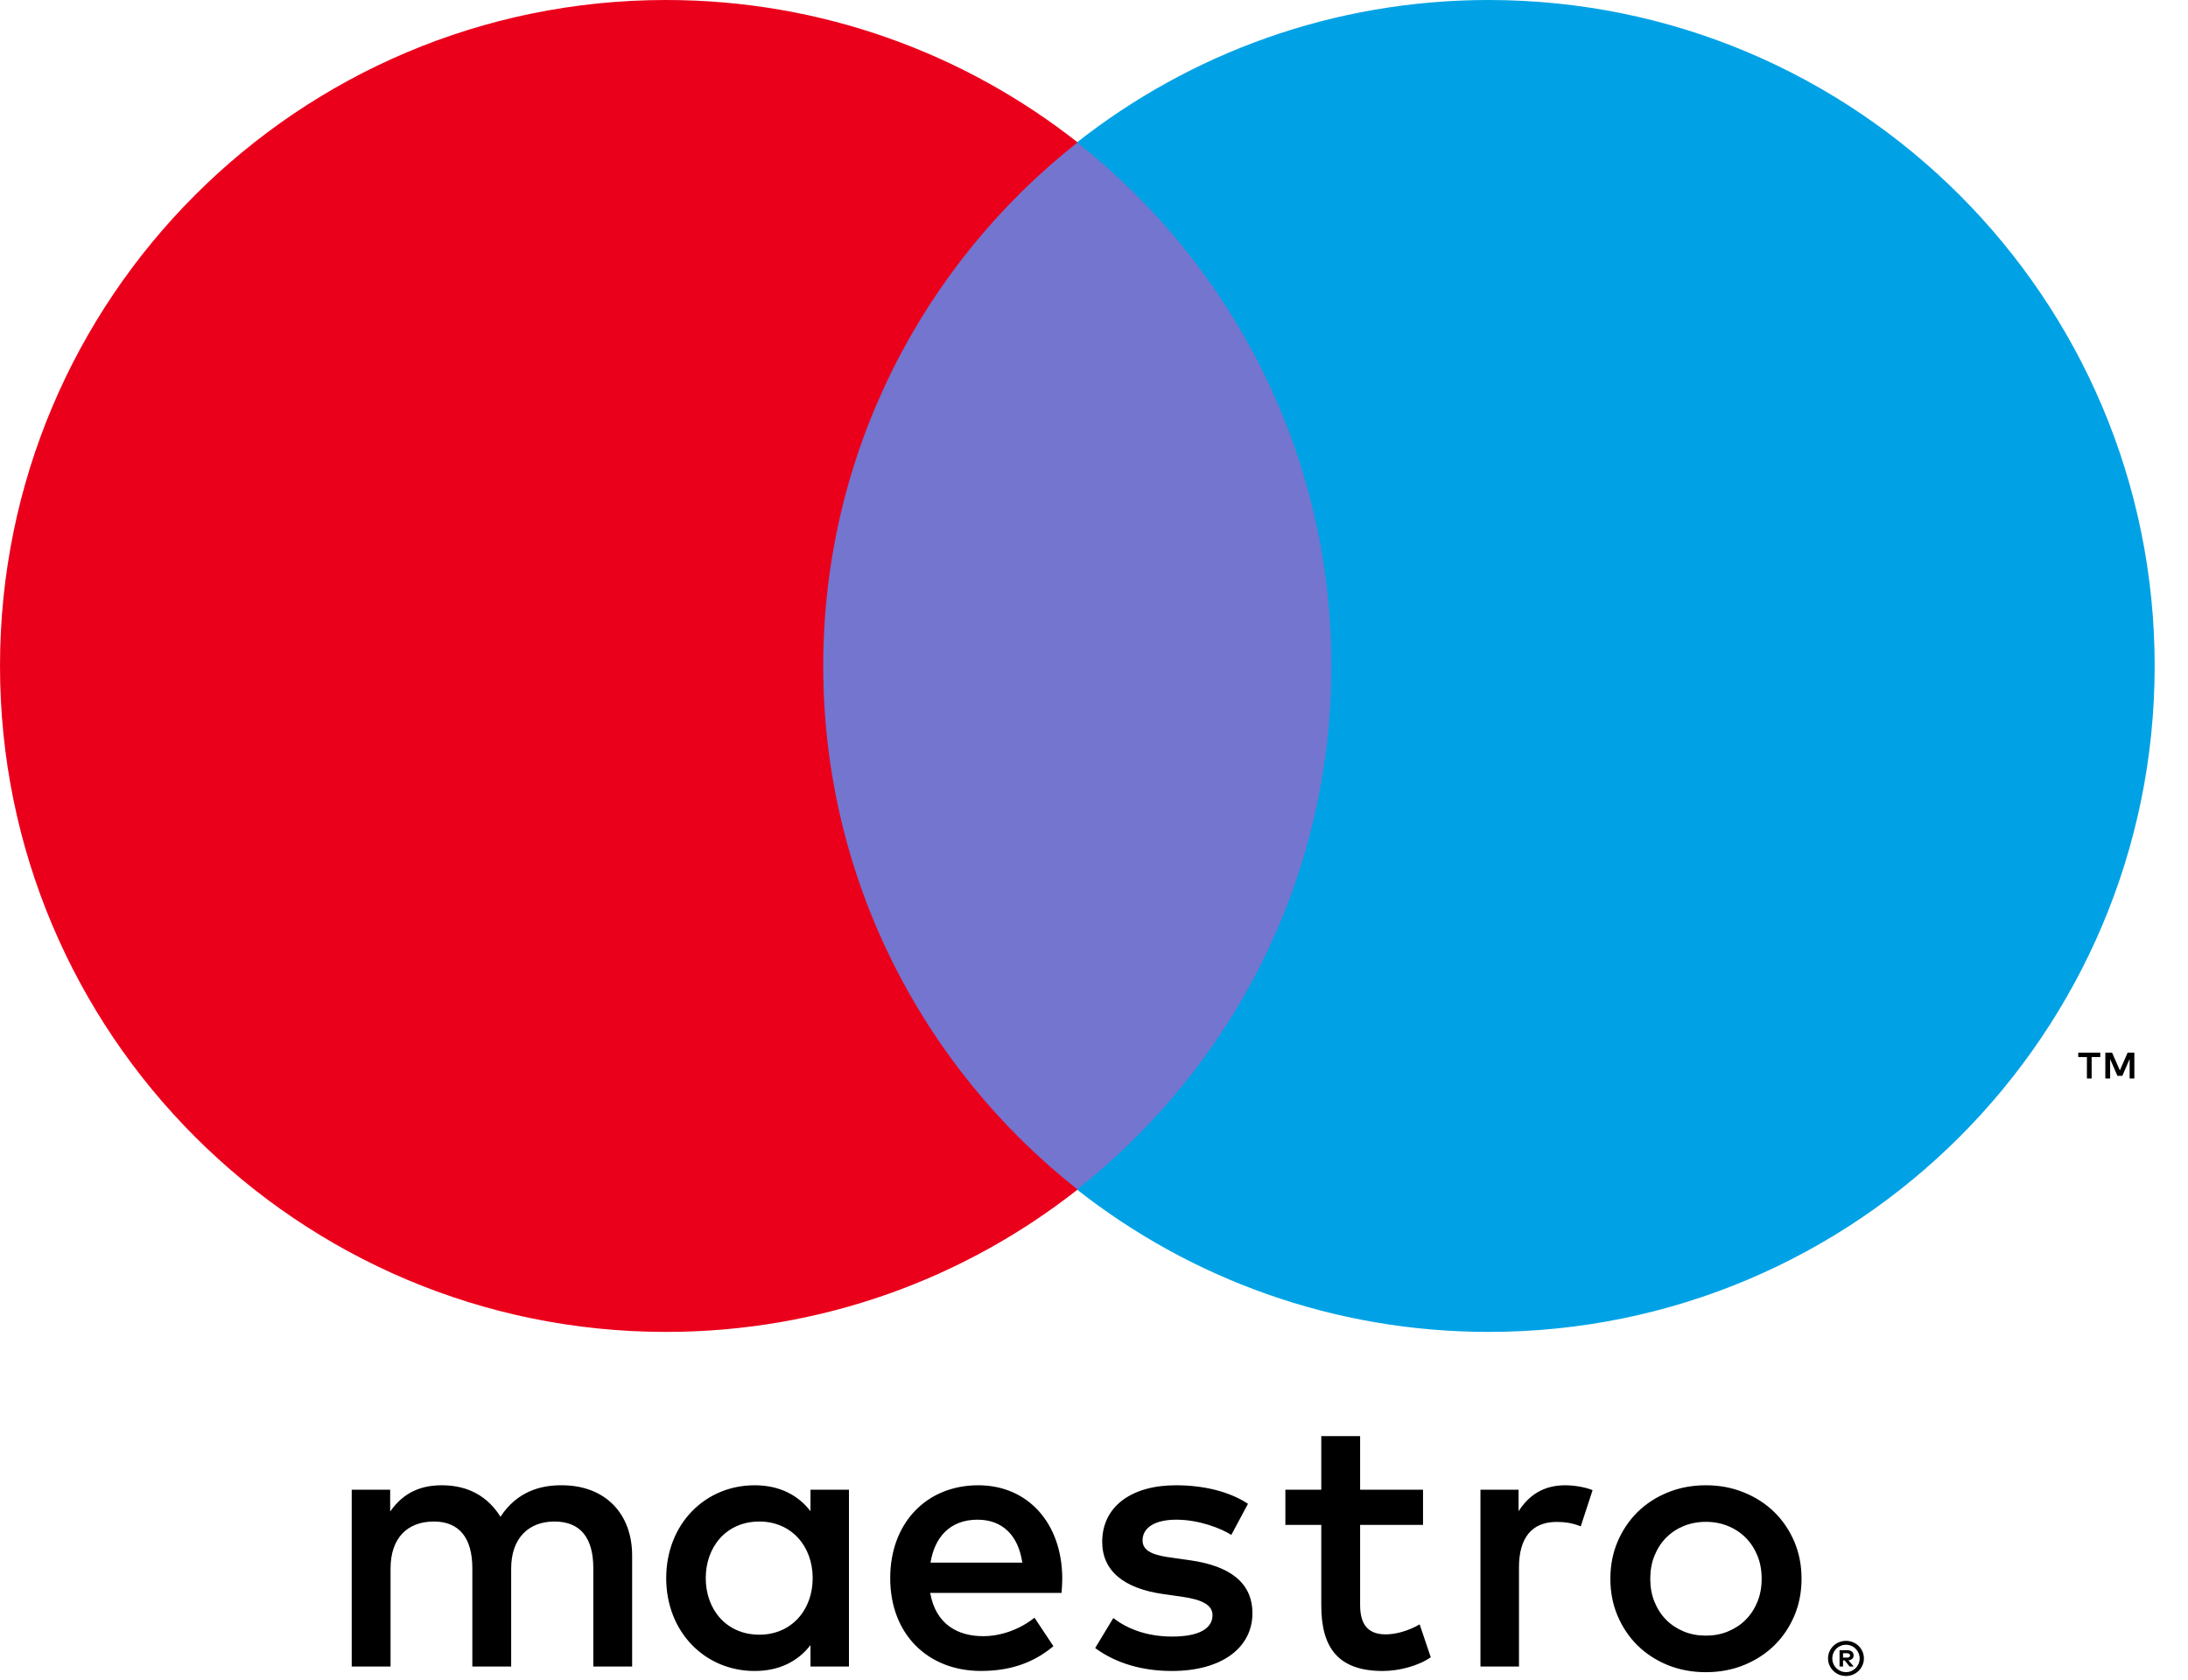
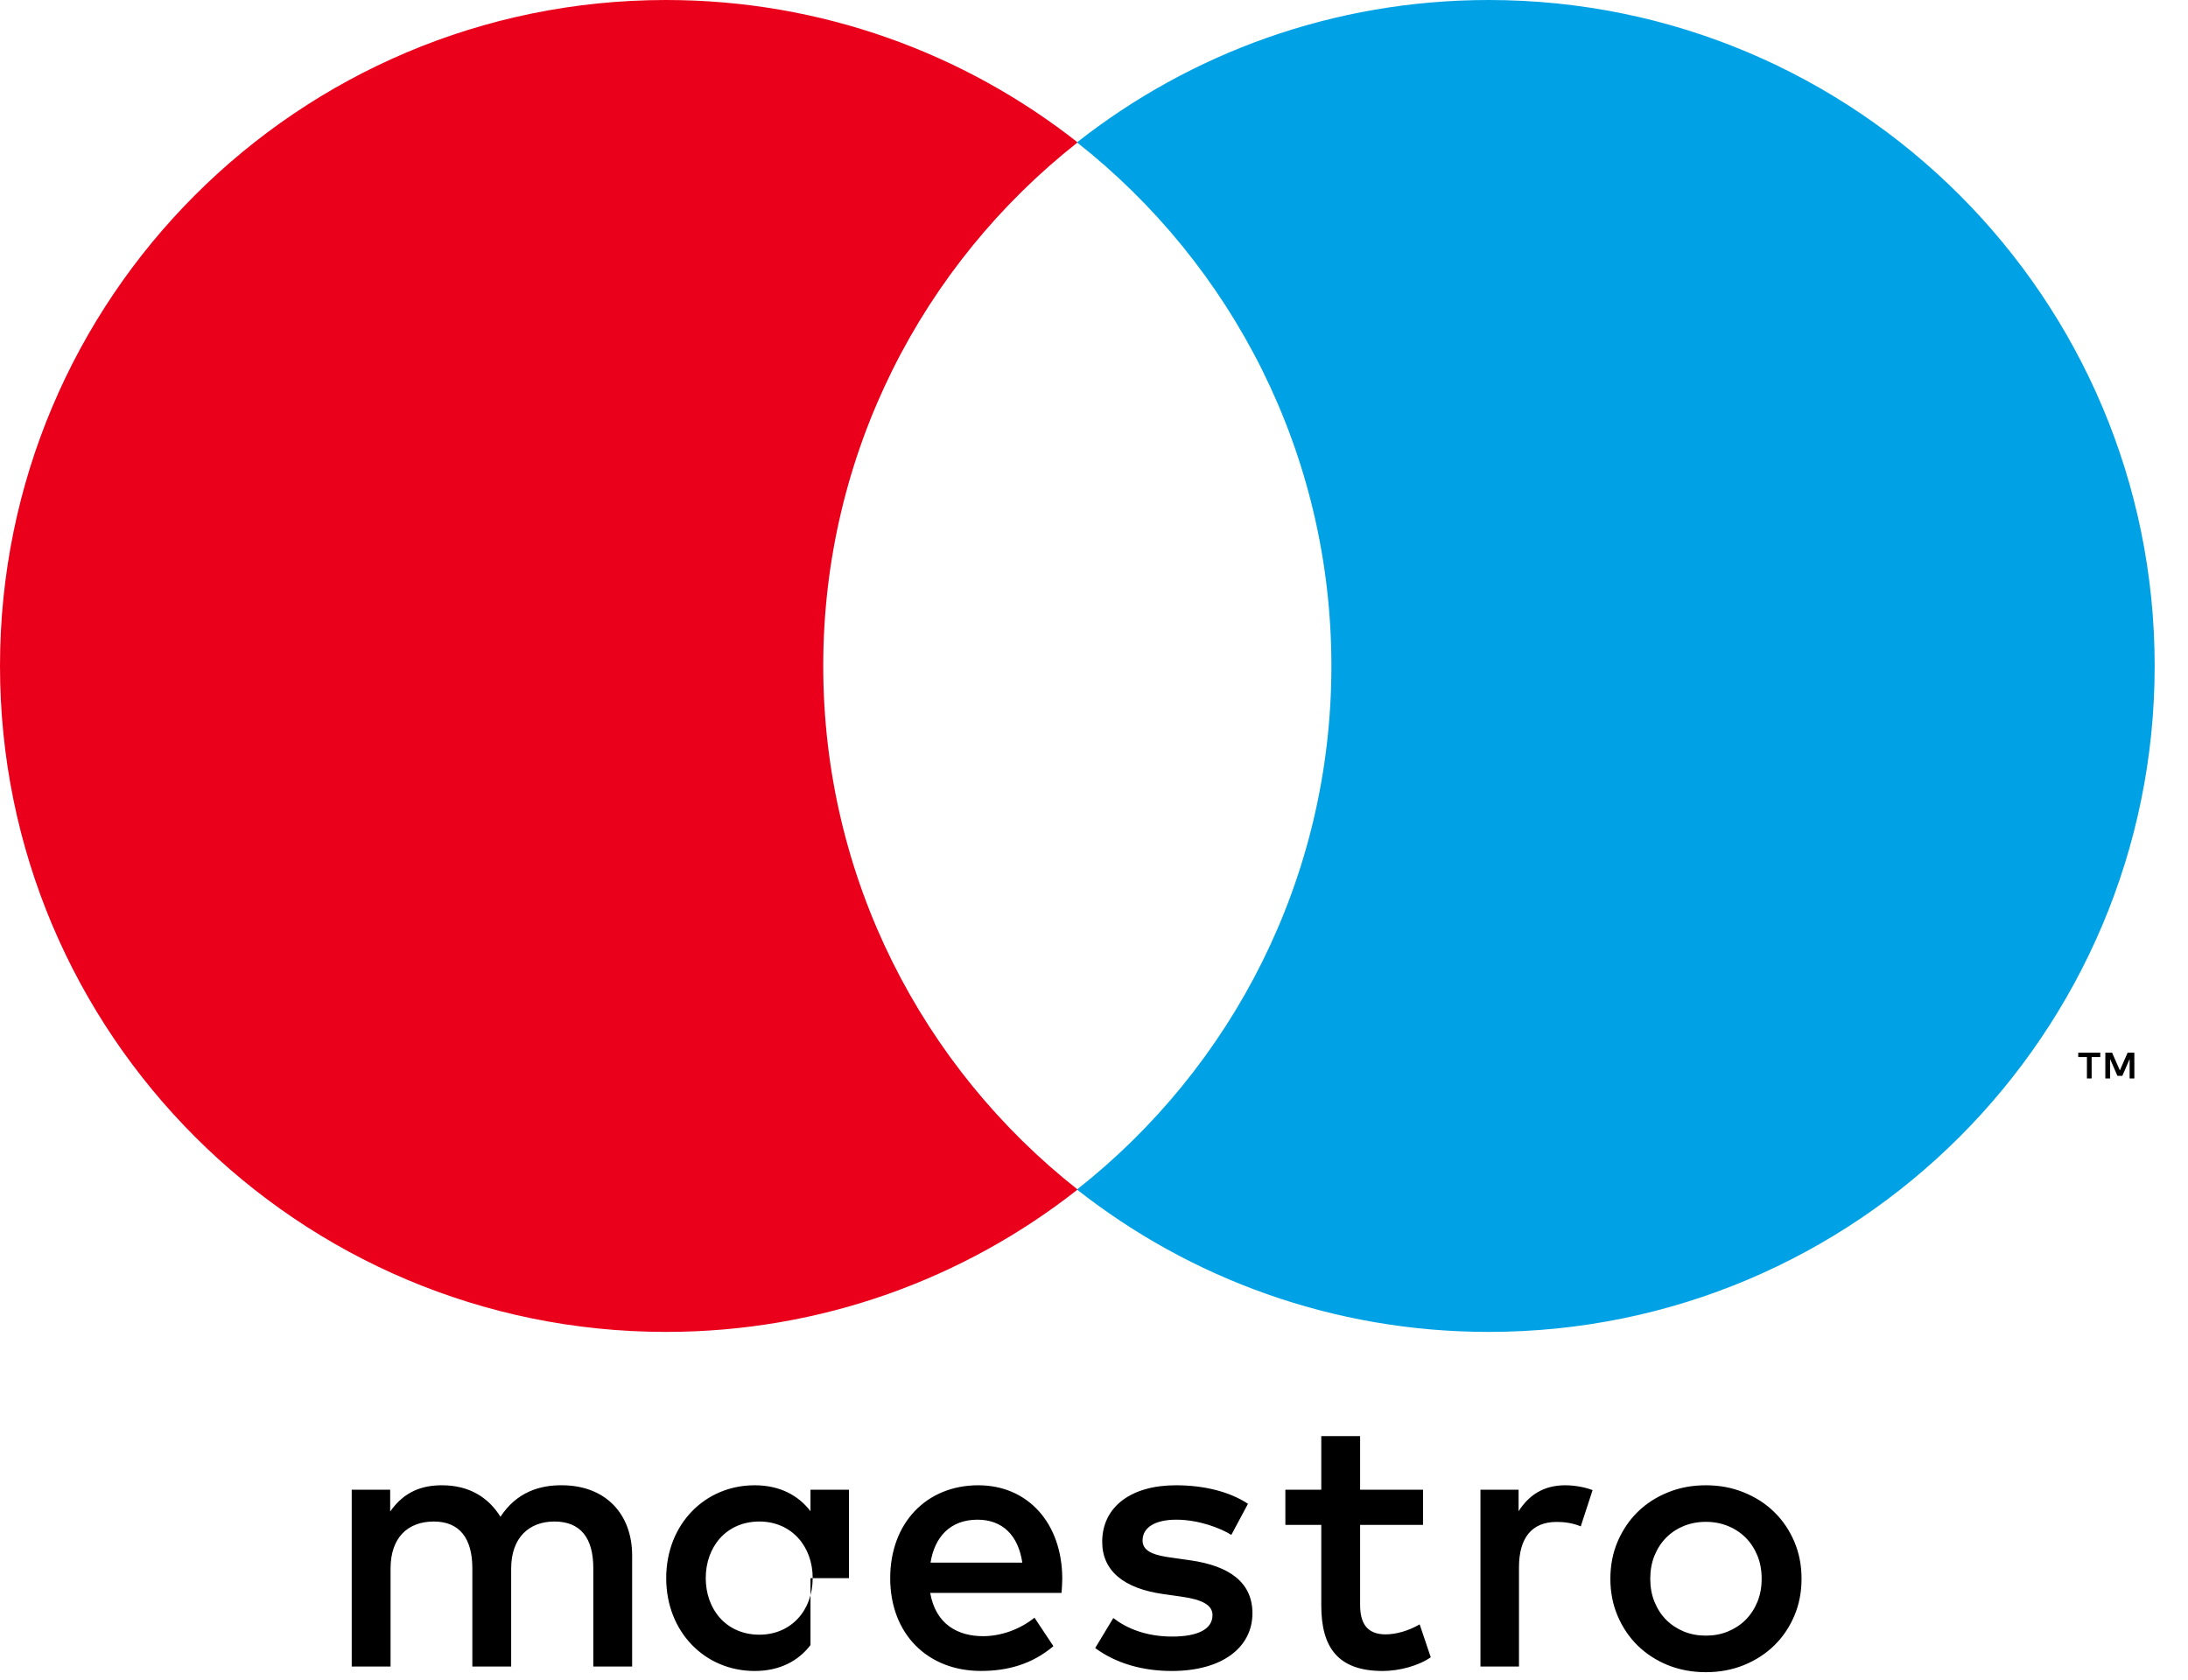
<svg xmlns="http://www.w3.org/2000/svg" width="56" height="43" viewBox="0 0 56 43" fill="none">
  <path d="M54.627 27.609V26.948H54.455L54.256 27.402L54.057 26.948H53.884V27.609H54.007V27.111L54.193 27.541H54.32L54.506 27.11V27.609H54.627ZM53.534 27.609V27.061H53.755V26.949H53.191V27.061H53.413V27.609H53.534Z" fill="black" />
-   <path d="M35.031 30.454H20.115V3.647H35.031V30.454Z" fill="#7375CF" />
  <path d="M21.07 17.049C21.07 11.611 23.616 6.767 27.581 3.645C24.682 1.363 21.023 0 17.046 0C7.632 0 0 7.633 0 17.049C0 26.464 7.632 34.097 17.046 34.097C21.023 34.097 24.682 32.734 27.581 30.452C23.616 27.33 21.07 22.486 21.07 17.049Z" fill="#EB001B" />
  <path d="M55.147 17.049C55.147 26.464 47.515 34.097 38.101 34.097C34.124 34.097 30.465 32.734 27.564 30.452C31.53 27.33 34.076 22.486 34.076 17.049C34.076 11.611 31.53 6.767 27.564 3.645C30.465 1.363 34.124 0 38.101 0C47.515 0 55.147 7.633 55.147 17.049Z" fill="#00A2E5" />
-   <path d="M40.06 38.023C40.259 38.023 40.544 38.061 40.761 38.147L40.458 39.075C40.25 38.989 40.042 38.961 39.842 38.961C39.199 38.961 38.877 39.377 38.877 40.125V42.663H37.891V38.137H38.867V38.687C39.123 38.289 39.492 38.023 40.06 38.023ZM36.421 39.037H34.811V41.082C34.811 41.536 34.971 41.84 35.465 41.84C35.72 41.84 36.042 41.754 36.335 41.584L36.619 42.426C36.307 42.644 35.815 42.777 35.389 42.777C34.224 42.777 33.817 42.152 33.817 41.1V39.037H32.898V38.137H33.817V36.764H34.811V38.137H36.421V39.037ZM23.816 40.003C23.921 39.349 24.318 38.904 25.019 38.904C25.654 38.904 26.061 39.301 26.165 40.003H23.816ZM27.188 40.4C27.178 38.989 26.307 38.023 25.038 38.023C23.712 38.023 22.784 38.989 22.784 40.4C22.784 41.839 23.75 42.776 25.105 42.776C25.787 42.776 26.411 42.606 26.961 42.142L26.477 41.413C26.099 41.716 25.616 41.886 25.161 41.886C24.527 41.886 23.95 41.593 23.808 40.779H27.169C27.178 40.655 27.188 40.533 27.188 40.4ZM31.515 39.293C31.241 39.121 30.683 38.904 30.105 38.904C29.565 38.904 29.243 39.103 29.243 39.435C29.243 39.737 29.584 39.823 30.009 39.879L30.473 39.945C31.459 40.088 32.055 40.504 32.055 41.3C32.055 42.162 31.297 42.777 29.991 42.777C29.252 42.777 28.57 42.588 28.03 42.19L28.494 41.422C28.826 41.678 29.319 41.896 30.001 41.896C30.673 41.896 31.033 41.698 31.033 41.347C31.033 41.092 30.777 40.949 30.237 40.874L29.773 40.808C28.76 40.665 28.21 40.211 28.21 39.472C28.21 38.573 28.95 38.023 30.095 38.023C30.815 38.023 31.468 38.185 31.941 38.497L31.515 39.293ZM43.66 38.959C43.457 38.959 43.27 38.995 43.095 39.065C42.922 39.136 42.771 39.236 42.644 39.364C42.517 39.492 42.418 39.646 42.345 39.825C42.272 40.004 42.237 40.201 42.237 40.416C42.237 40.631 42.272 40.827 42.345 41.006C42.418 41.185 42.517 41.339 42.644 41.467C42.771 41.595 42.922 41.694 43.095 41.766C43.27 41.838 43.457 41.872 43.66 41.872C43.862 41.872 44.051 41.838 44.224 41.766C44.399 41.694 44.551 41.595 44.678 41.467C44.806 41.339 44.906 41.185 44.98 41.006C45.053 40.827 45.088 40.631 45.088 40.416C45.088 40.201 45.053 40.004 44.98 39.825C44.906 39.646 44.806 39.492 44.678 39.364C44.551 39.236 44.399 39.136 44.224 39.065C44.051 38.995 43.862 38.959 43.66 38.959ZM43.66 38.023C44.011 38.023 44.336 38.084 44.635 38.207C44.934 38.328 45.194 38.496 45.411 38.709C45.63 38.923 45.8 39.176 45.924 39.466C46.048 39.758 46.109 40.074 46.109 40.416C46.109 40.757 46.048 41.073 45.924 41.365C45.8 41.656 45.63 41.909 45.411 42.123C45.194 42.336 44.934 42.503 44.635 42.626C44.336 42.747 44.011 42.808 43.66 42.808C43.309 42.808 42.983 42.747 42.684 42.626C42.385 42.503 42.128 42.336 41.911 42.123C41.695 41.909 41.525 41.656 41.401 41.365C41.277 41.073 41.216 40.757 41.216 40.416C41.216 40.074 41.277 39.758 41.401 39.466C41.525 39.176 41.695 38.923 41.911 38.709C42.128 38.496 42.385 38.328 42.684 38.207C42.983 38.084 43.309 38.023 43.66 38.023ZM18.063 40.4C18.063 39.605 18.584 38.951 19.436 38.951C20.25 38.951 20.8 39.577 20.8 40.4C20.8 41.224 20.25 41.848 19.436 41.848C18.584 41.848 18.063 41.196 18.063 40.4ZM21.728 40.4V38.137H20.744V38.687C20.43 38.279 19.958 38.023 19.314 38.023C18.045 38.023 17.051 39.017 17.051 40.4C17.051 41.782 18.045 42.777 19.314 42.777C19.958 42.777 20.43 42.522 20.744 42.114V42.663H21.728V40.4ZM16.179 42.663V39.823C16.179 38.753 15.498 38.033 14.4 38.023C13.822 38.014 13.225 38.194 12.809 38.829C12.496 38.327 12.003 38.023 11.312 38.023C10.829 38.023 10.356 38.165 9.986 38.695V38.137H9.002V42.663H9.996V40.154C9.996 39.368 10.432 38.951 11.104 38.951C11.757 38.951 12.089 39.377 12.089 40.145V42.663H13.083V40.154C13.083 39.368 13.538 38.951 14.19 38.951C14.864 38.951 15.185 39.377 15.185 40.145V42.663H16.179Z" fill="black" />
-   <path d="M47.171 42.323V42.435H47.274C47.297 42.435 47.316 42.429 47.329 42.421C47.343 42.412 47.351 42.397 47.351 42.379C47.351 42.36 47.343 42.346 47.329 42.337C47.316 42.328 47.297 42.323 47.274 42.323H47.171ZM47.275 42.245C47.328 42.245 47.369 42.257 47.398 42.281C47.428 42.305 47.442 42.337 47.442 42.379C47.442 42.413 47.431 42.441 47.407 42.464C47.384 42.486 47.351 42.5 47.309 42.505L47.445 42.663H47.339L47.212 42.506H47.171V42.663H47.082V42.245H47.275ZM47.248 42.806C47.297 42.806 47.342 42.797 47.383 42.779C47.425 42.76 47.462 42.735 47.494 42.704C47.525 42.672 47.55 42.635 47.569 42.592C47.586 42.55 47.596 42.504 47.596 42.456C47.596 42.407 47.586 42.361 47.569 42.319C47.55 42.277 47.525 42.239 47.494 42.207C47.462 42.176 47.425 42.151 47.383 42.134C47.342 42.115 47.297 42.106 47.248 42.106C47.199 42.106 47.152 42.115 47.11 42.134C47.067 42.151 47.029 42.176 46.997 42.207C46.966 42.239 46.941 42.277 46.924 42.319C46.905 42.361 46.897 42.407 46.897 42.456C46.897 42.504 46.905 42.55 46.924 42.592C46.941 42.635 46.966 42.672 46.997 42.704C47.029 42.735 47.067 42.76 47.11 42.779C47.152 42.797 47.199 42.806 47.248 42.806ZM47.248 42.006C47.312 42.006 47.37 42.018 47.425 42.041C47.482 42.064 47.53 42.097 47.572 42.138C47.613 42.178 47.645 42.226 47.669 42.281C47.693 42.335 47.705 42.394 47.705 42.456C47.705 42.517 47.693 42.576 47.669 42.63C47.645 42.684 47.613 42.732 47.572 42.772C47.53 42.813 47.482 42.846 47.425 42.87C47.37 42.893 47.312 42.905 47.248 42.905C47.183 42.905 47.123 42.893 47.067 42.87C47.01 42.846 46.962 42.813 46.92 42.772C46.879 42.732 46.847 42.684 46.823 42.63C46.799 42.576 46.787 42.517 46.787 42.456C46.787 42.394 46.799 42.335 46.823 42.281C46.847 42.226 46.879 42.178 46.92 42.138C46.962 42.097 47.01 42.064 47.067 42.041C47.123 42.018 47.183 42.006 47.248 42.006Z" fill="black" />
+   <path d="M40.06 38.023C40.259 38.023 40.544 38.061 40.761 38.147L40.458 39.075C40.25 38.989 40.042 38.961 39.842 38.961C39.199 38.961 38.877 39.377 38.877 40.125V42.663H37.891V38.137H38.867V38.687C39.123 38.289 39.492 38.023 40.06 38.023ZM36.421 39.037H34.811V41.082C34.811 41.536 34.971 41.84 35.465 41.84C35.72 41.84 36.042 41.754 36.335 41.584L36.619 42.426C36.307 42.644 35.815 42.777 35.389 42.777C34.224 42.777 33.817 42.152 33.817 41.1V39.037H32.898V38.137H33.817V36.764H34.811V38.137H36.421V39.037ZM23.816 40.003C23.921 39.349 24.318 38.904 25.019 38.904C25.654 38.904 26.061 39.301 26.165 40.003H23.816ZM27.188 40.4C27.178 38.989 26.307 38.023 25.038 38.023C23.712 38.023 22.784 38.989 22.784 40.4C22.784 41.839 23.75 42.776 25.105 42.776C25.787 42.776 26.411 42.606 26.961 42.142L26.477 41.413C26.099 41.716 25.616 41.886 25.161 41.886C24.527 41.886 23.95 41.593 23.808 40.779H27.169C27.178 40.655 27.188 40.533 27.188 40.4ZM31.515 39.293C31.241 39.121 30.683 38.904 30.105 38.904C29.565 38.904 29.243 39.103 29.243 39.435C29.243 39.737 29.584 39.823 30.009 39.879L30.473 39.945C31.459 40.088 32.055 40.504 32.055 41.3C32.055 42.162 31.297 42.777 29.991 42.777C29.252 42.777 28.57 42.588 28.03 42.19L28.494 41.422C28.826 41.678 29.319 41.896 30.001 41.896C30.673 41.896 31.033 41.698 31.033 41.347C31.033 41.092 30.777 40.949 30.237 40.874L29.773 40.808C28.76 40.665 28.21 40.211 28.21 39.472C28.21 38.573 28.95 38.023 30.095 38.023C30.815 38.023 31.468 38.185 31.941 38.497L31.515 39.293ZM43.66 38.959C43.457 38.959 43.27 38.995 43.095 39.065C42.922 39.136 42.771 39.236 42.644 39.364C42.517 39.492 42.418 39.646 42.345 39.825C42.272 40.004 42.237 40.201 42.237 40.416C42.237 40.631 42.272 40.827 42.345 41.006C42.418 41.185 42.517 41.339 42.644 41.467C42.771 41.595 42.922 41.694 43.095 41.766C43.27 41.838 43.457 41.872 43.66 41.872C43.862 41.872 44.051 41.838 44.224 41.766C44.399 41.694 44.551 41.595 44.678 41.467C44.806 41.339 44.906 41.185 44.98 41.006C45.053 40.827 45.088 40.631 45.088 40.416C45.088 40.201 45.053 40.004 44.98 39.825C44.906 39.646 44.806 39.492 44.678 39.364C44.551 39.236 44.399 39.136 44.224 39.065C44.051 38.995 43.862 38.959 43.66 38.959ZM43.66 38.023C44.011 38.023 44.336 38.084 44.635 38.207C44.934 38.328 45.194 38.496 45.411 38.709C45.63 38.923 45.8 39.176 45.924 39.466C46.048 39.758 46.109 40.074 46.109 40.416C46.109 40.757 46.048 41.073 45.924 41.365C45.8 41.656 45.63 41.909 45.411 42.123C45.194 42.336 44.934 42.503 44.635 42.626C44.336 42.747 44.011 42.808 43.66 42.808C43.309 42.808 42.983 42.747 42.684 42.626C42.385 42.503 42.128 42.336 41.911 42.123C41.695 41.909 41.525 41.656 41.401 41.365C41.277 41.073 41.216 40.757 41.216 40.416C41.216 40.074 41.277 39.758 41.401 39.466C41.525 39.176 41.695 38.923 41.911 38.709C42.128 38.496 42.385 38.328 42.684 38.207C42.983 38.084 43.309 38.023 43.66 38.023ZM18.063 40.4C18.063 39.605 18.584 38.951 19.436 38.951C20.25 38.951 20.8 39.577 20.8 40.4C20.8 41.224 20.25 41.848 19.436 41.848C18.584 41.848 18.063 41.196 18.063 40.4ZM21.728 40.4V38.137H20.744V38.687C20.43 38.279 19.958 38.023 19.314 38.023C18.045 38.023 17.051 39.017 17.051 40.4C17.051 41.782 18.045 42.777 19.314 42.777C19.958 42.777 20.43 42.522 20.744 42.114V42.663V40.4ZM16.179 42.663V39.823C16.179 38.753 15.498 38.033 14.4 38.023C13.822 38.014 13.225 38.194 12.809 38.829C12.496 38.327 12.003 38.023 11.312 38.023C10.829 38.023 10.356 38.165 9.986 38.695V38.137H9.002V42.663H9.996V40.154C9.996 39.368 10.432 38.951 11.104 38.951C11.757 38.951 12.089 39.377 12.089 40.145V42.663H13.083V40.154C13.083 39.368 13.538 38.951 14.19 38.951C14.864 38.951 15.185 39.377 15.185 40.145V42.663H16.179Z" fill="black" />
</svg>